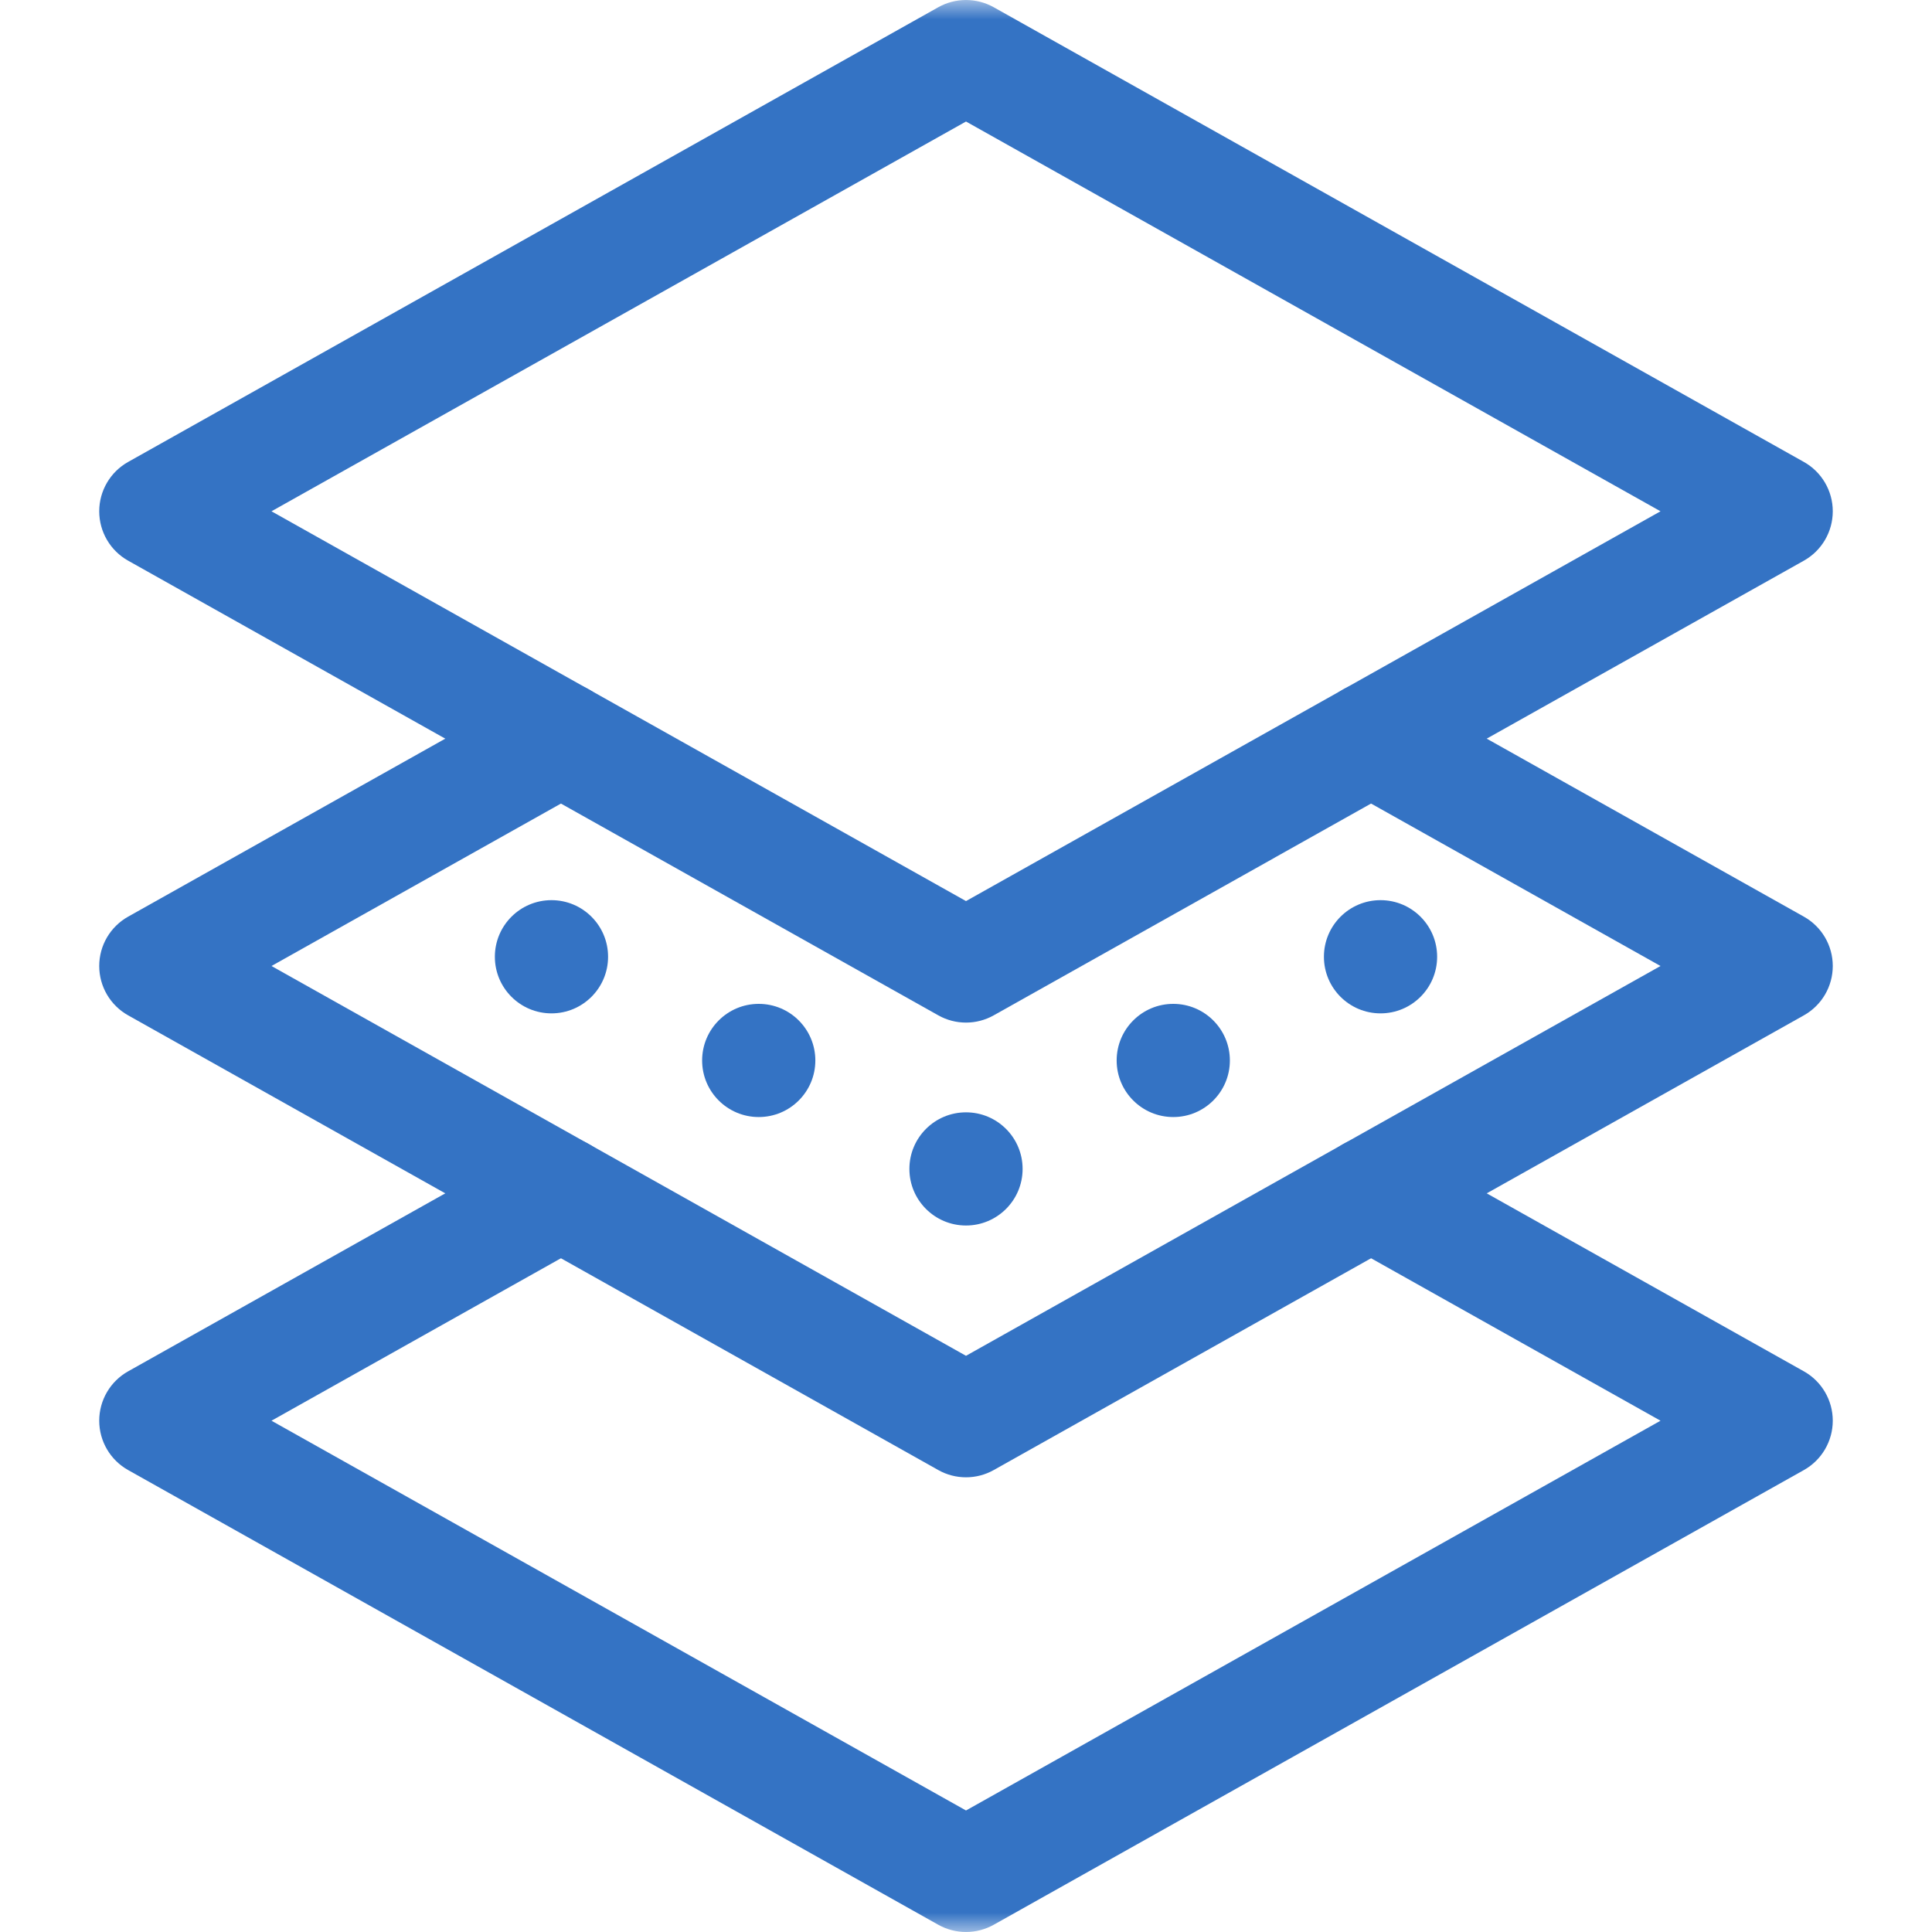
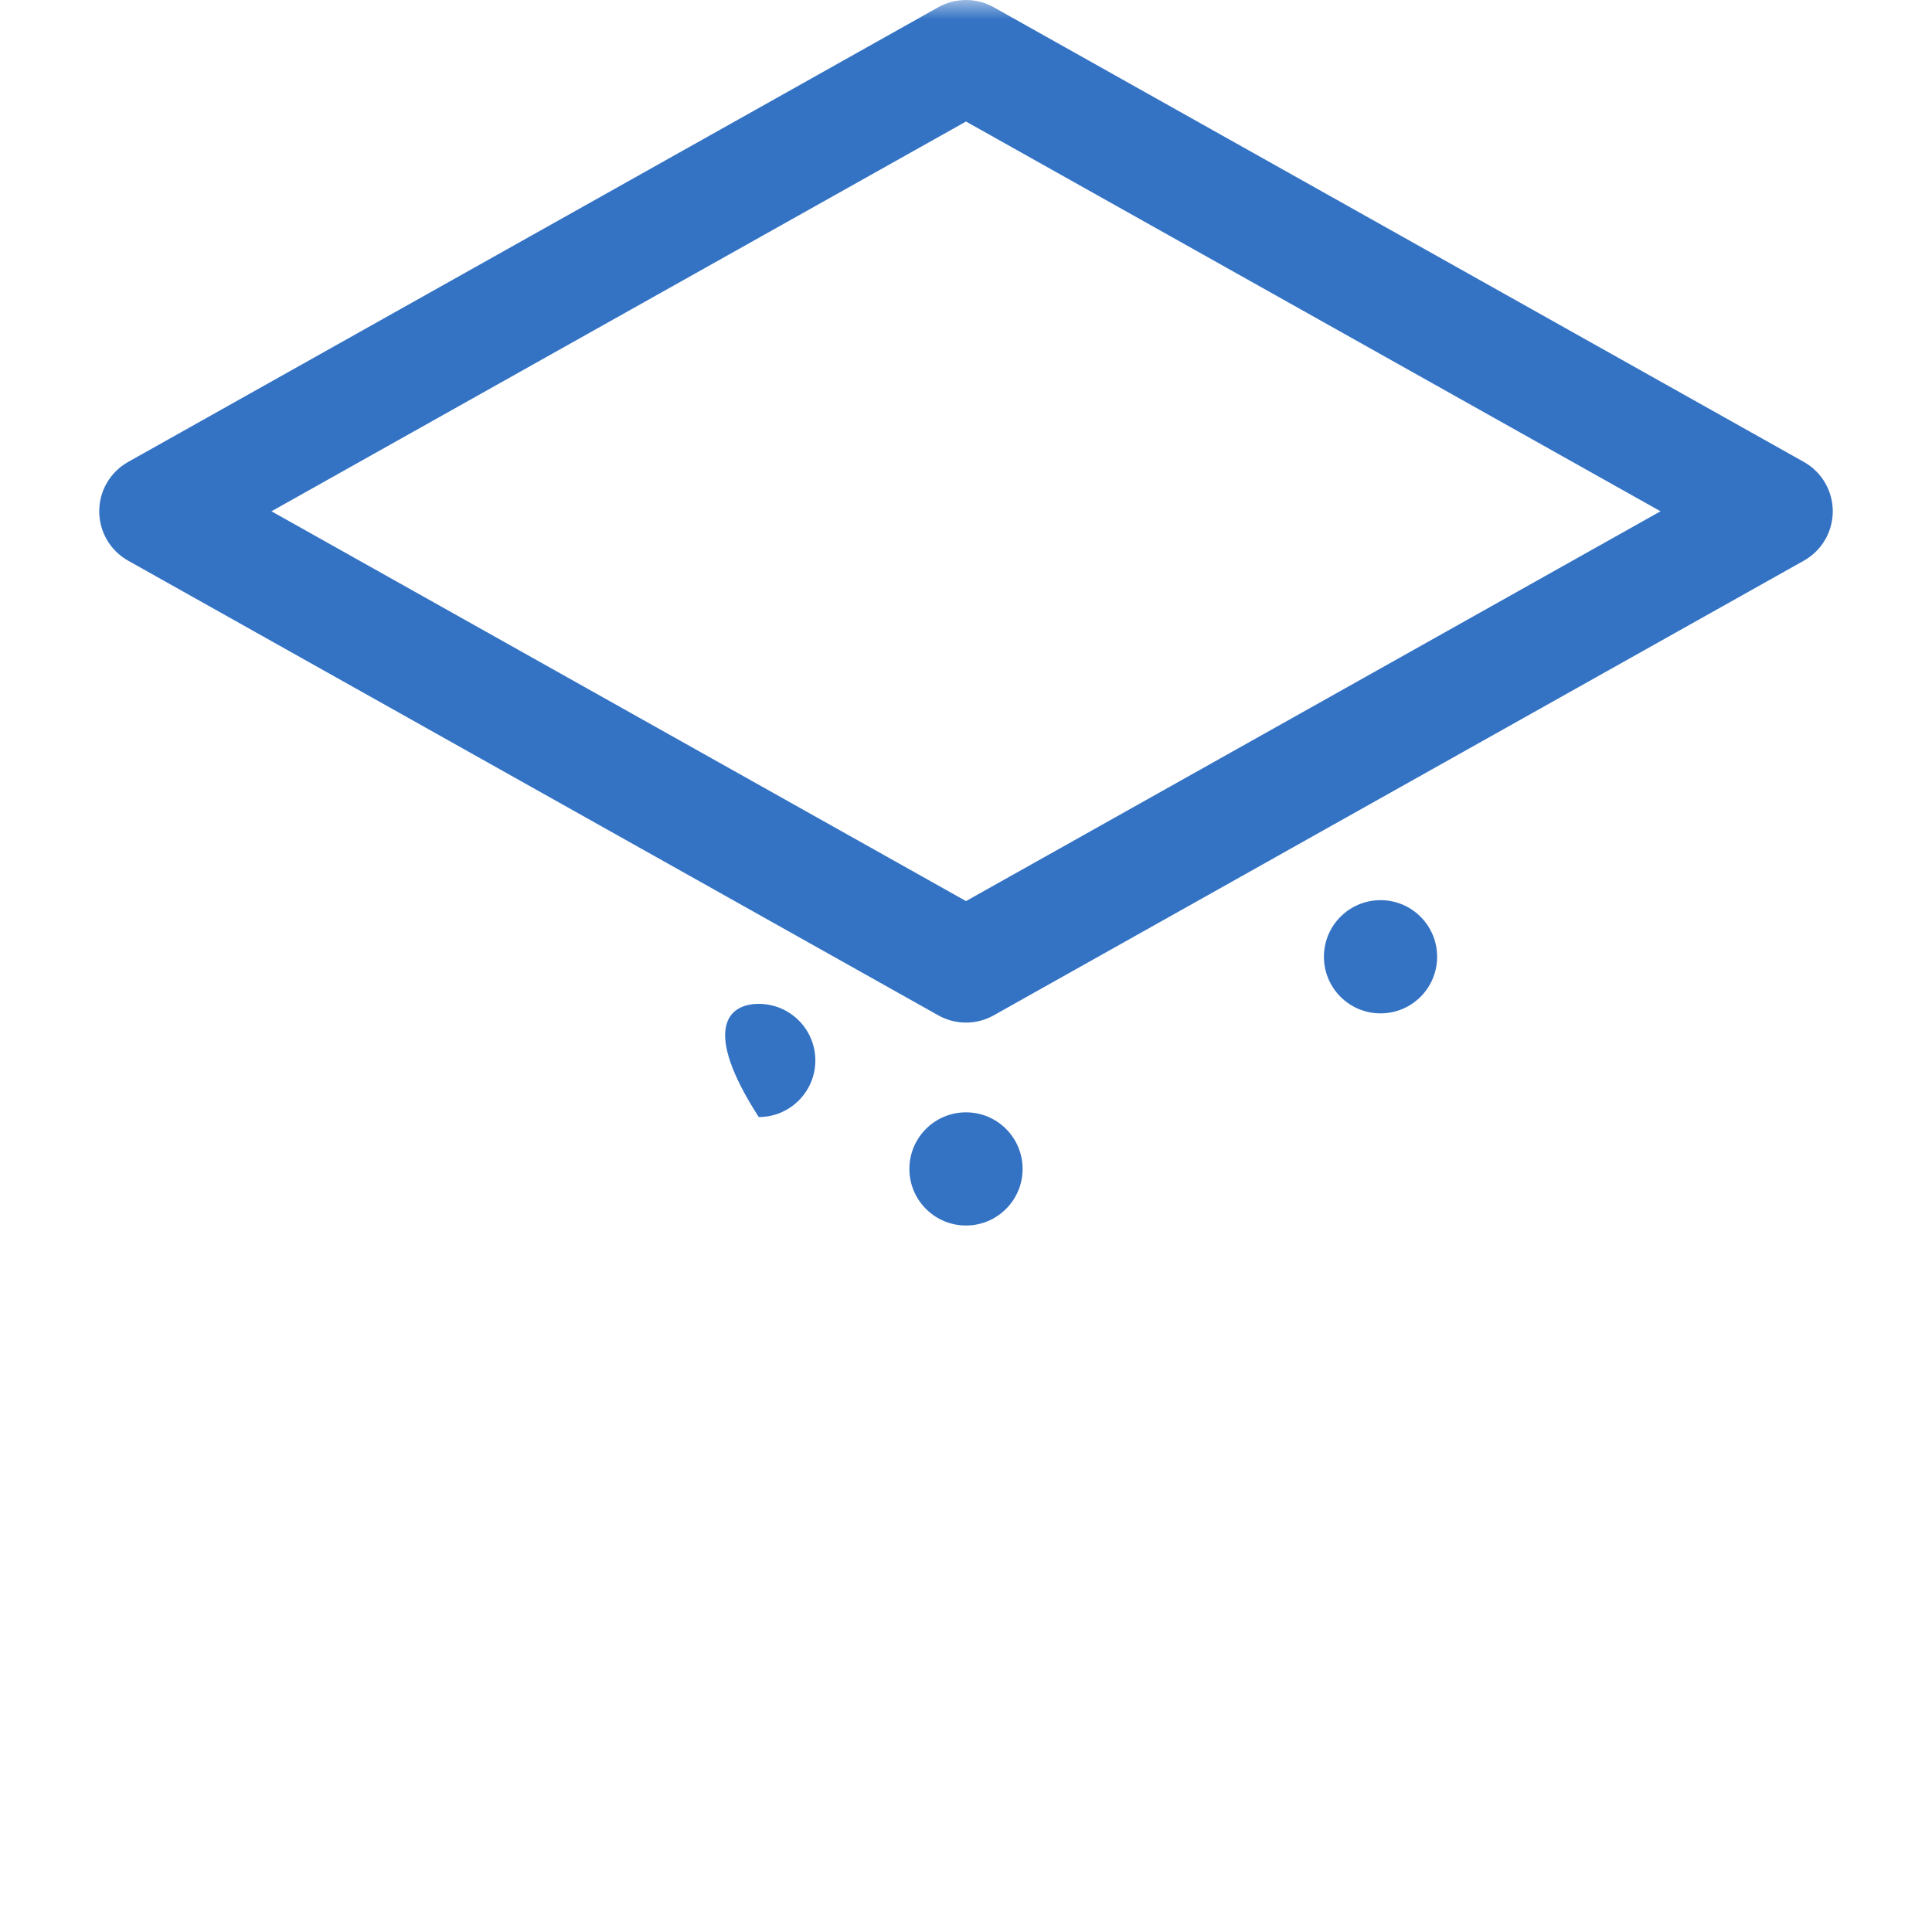
<svg xmlns="http://www.w3.org/2000/svg" width="50" height="50" viewBox="0 0 50 50" fill="none">
  <mask id="mask0_61_89" style="mask-type:luminance" maskUnits="userSpaceOnUse" x="0" y="0" width="50" height="50">
    <path d="M0 3.8147e-06H50V50H0V3.8147e-06Z" fill="white" />
  </mask>
  <g mask="url(#mask0_61_89)">
    <path fill-rule="evenodd" clip-rule="evenodd" d="M24.283 26.277C24.728 26.527 25.272 26.527 25.717 26.277L32.993 22.194L32.993 22.193L46.684 14.51C47.146 14.251 47.432 13.762 47.432 13.232C47.432 12.703 47.146 12.214 46.684 11.955L25.717 0.187C25.272 -0.062 24.728 -0.062 24.283 0.187L3.316 11.955C2.854 12.214 2.568 12.703 2.568 13.232C2.568 13.762 2.854 14.251 3.316 14.51L24.283 26.277ZM25 23.32L18.441 19.639L15.234 17.839L7.026 13.232L25 3.145L42.974 13.232L34.767 17.839L25 23.32Z" fill="#3473C4" />
-     <path fill-rule="evenodd" clip-rule="evenodd" d="M24.283 38.045C24.728 38.295 25.272 38.295 25.717 38.045L46.684 26.277C47.146 26.018 47.432 25.53 47.432 25C47.432 24.47 47.146 23.982 46.684 23.723L36.201 17.839C35.496 17.443 34.603 17.694 34.207 18.399C33.811 19.105 34.062 19.998 34.767 20.394L42.974 25L34.766 29.606L25 35.088L15.234 29.606L7.026 25L15.234 20.394C15.939 19.998 16.19 19.105 15.794 18.399C15.398 17.694 14.505 17.443 13.8 17.839L3.316 23.723C2.854 23.982 2.568 24.47 2.568 25C2.568 25.53 2.854 26.018 3.316 26.277L24.283 38.045Z" fill="#3473C4" />
-     <path fill-rule="evenodd" clip-rule="evenodd" d="M24.283 49.813C24.728 50.062 25.272 50.062 25.717 49.813L46.684 38.045C47.146 37.786 47.432 37.297 47.432 36.768C47.432 36.238 47.146 35.749 46.684 35.49L36.2 29.606C35.495 29.21 34.602 29.461 34.206 30.167C33.81 30.872 34.061 31.765 34.766 32.161L42.974 36.768L34.766 41.374L25 46.855L15.234 41.374L7.026 36.768L15.234 32.161C15.939 31.765 16.19 30.872 15.794 30.167C15.398 29.461 14.505 29.21 13.8 29.606L3.316 35.49C2.854 35.749 2.568 36.238 2.568 36.768C2.568 37.297 2.854 37.786 3.316 38.045L13.8 43.929L24.283 49.813Z" fill="#3473C4" />
    <path d="M26.465 30.252C26.465 31.06 25.809 31.716 25 31.716C24.191 31.716 23.535 31.06 23.535 30.252C23.535 29.442 24.191 28.787 25 28.787C25.809 28.787 26.465 29.442 26.465 30.252Z" fill="#3473C4" />
-     <path d="M21.101 27.445C21.101 28.254 20.445 28.909 19.636 28.909C18.827 28.909 18.171 28.254 18.171 27.445C18.171 26.636 18.827 25.98 19.636 25.98C20.445 25.98 21.101 26.636 21.101 27.445Z" fill="#3473C4" />
-     <path d="M15.737 24.761C15.737 25.57 15.081 26.226 14.272 26.226C13.463 26.226 12.807 25.57 12.807 24.761C12.807 23.952 13.463 23.296 14.272 23.296C15.081 23.296 15.737 23.952 15.737 24.761Z" fill="#3473C4" />
-     <path d="M28.899 27.445C28.899 28.254 29.555 28.909 30.364 28.909C31.173 28.909 31.829 28.254 31.829 27.445C31.829 26.636 31.173 25.98 30.364 25.98C29.555 25.98 28.899 26.636 28.899 27.445Z" fill="#3473C4" />
+     <path d="M21.101 27.445C21.101 28.254 20.445 28.909 19.636 28.909C18.171 26.636 18.827 25.98 19.636 25.98C20.445 25.98 21.101 26.636 21.101 27.445Z" fill="#3473C4" />
    <path d="M34.263 24.761C34.263 25.57 34.919 26.226 35.728 26.226C36.537 26.226 37.193 25.57 37.193 24.761C37.193 23.952 36.537 23.296 35.728 23.296C34.919 23.296 34.263 23.952 34.263 24.761Z" fill="#3473C4" />
  </g>
</svg>